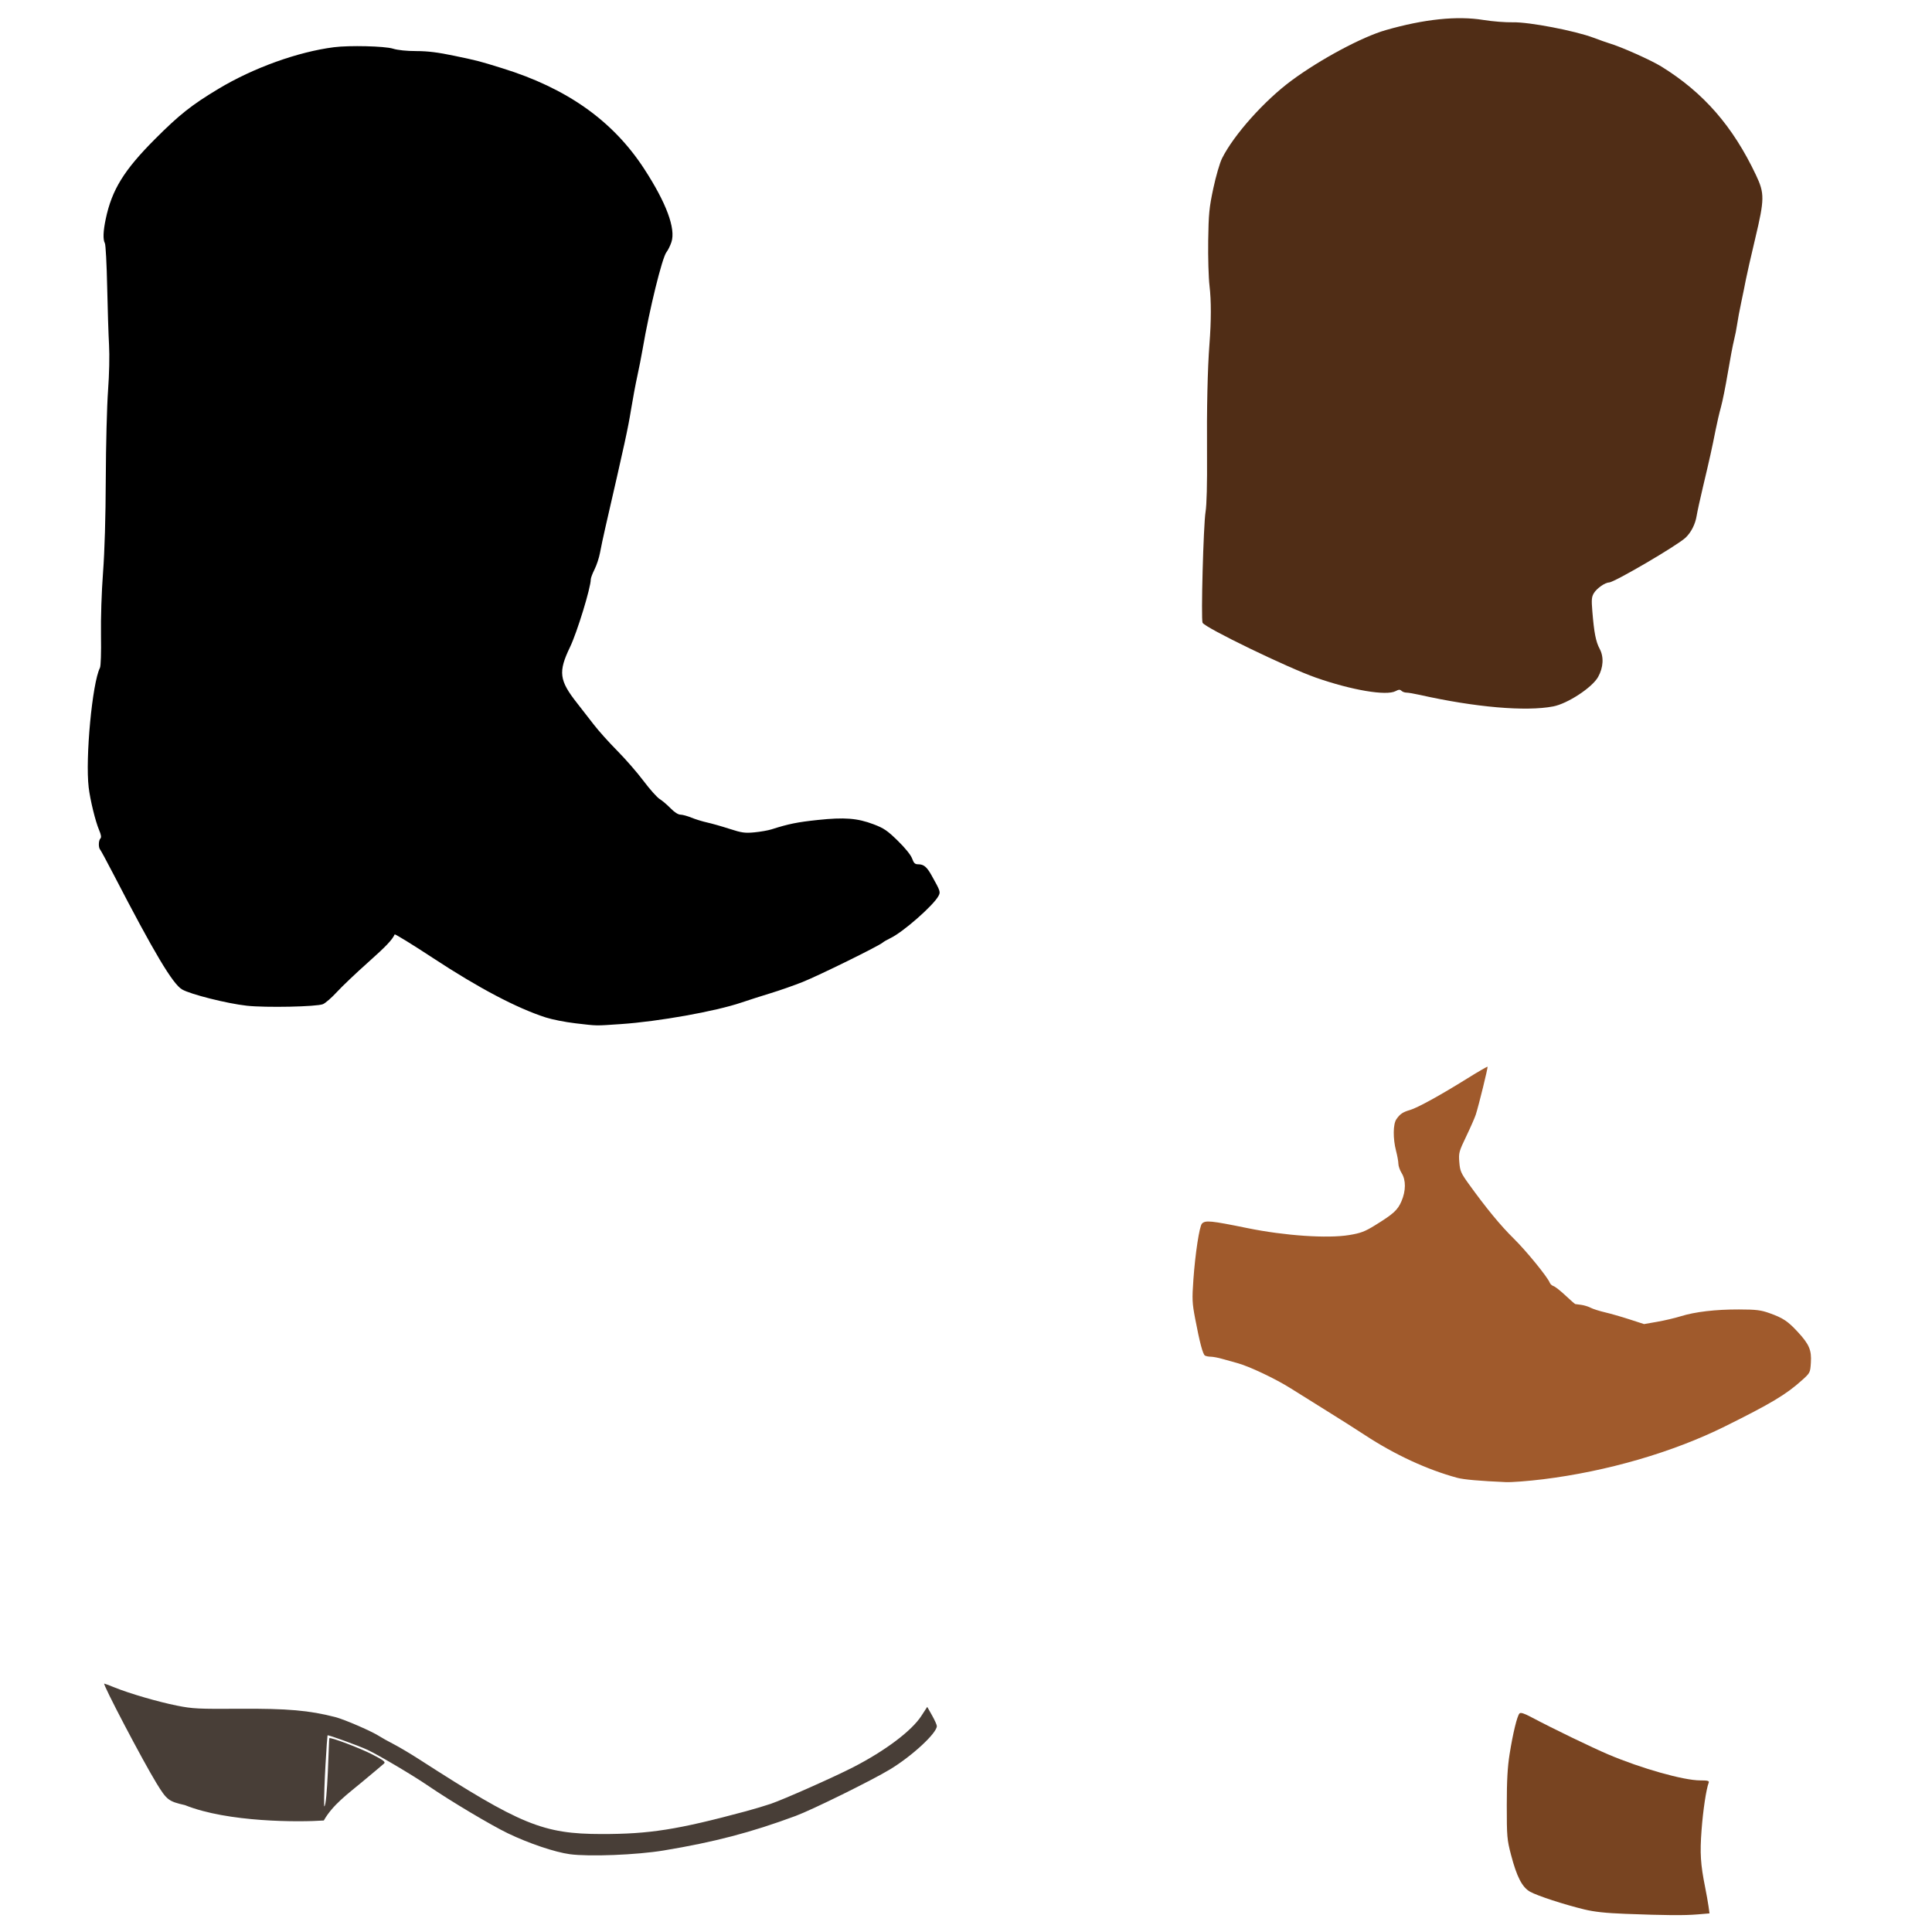
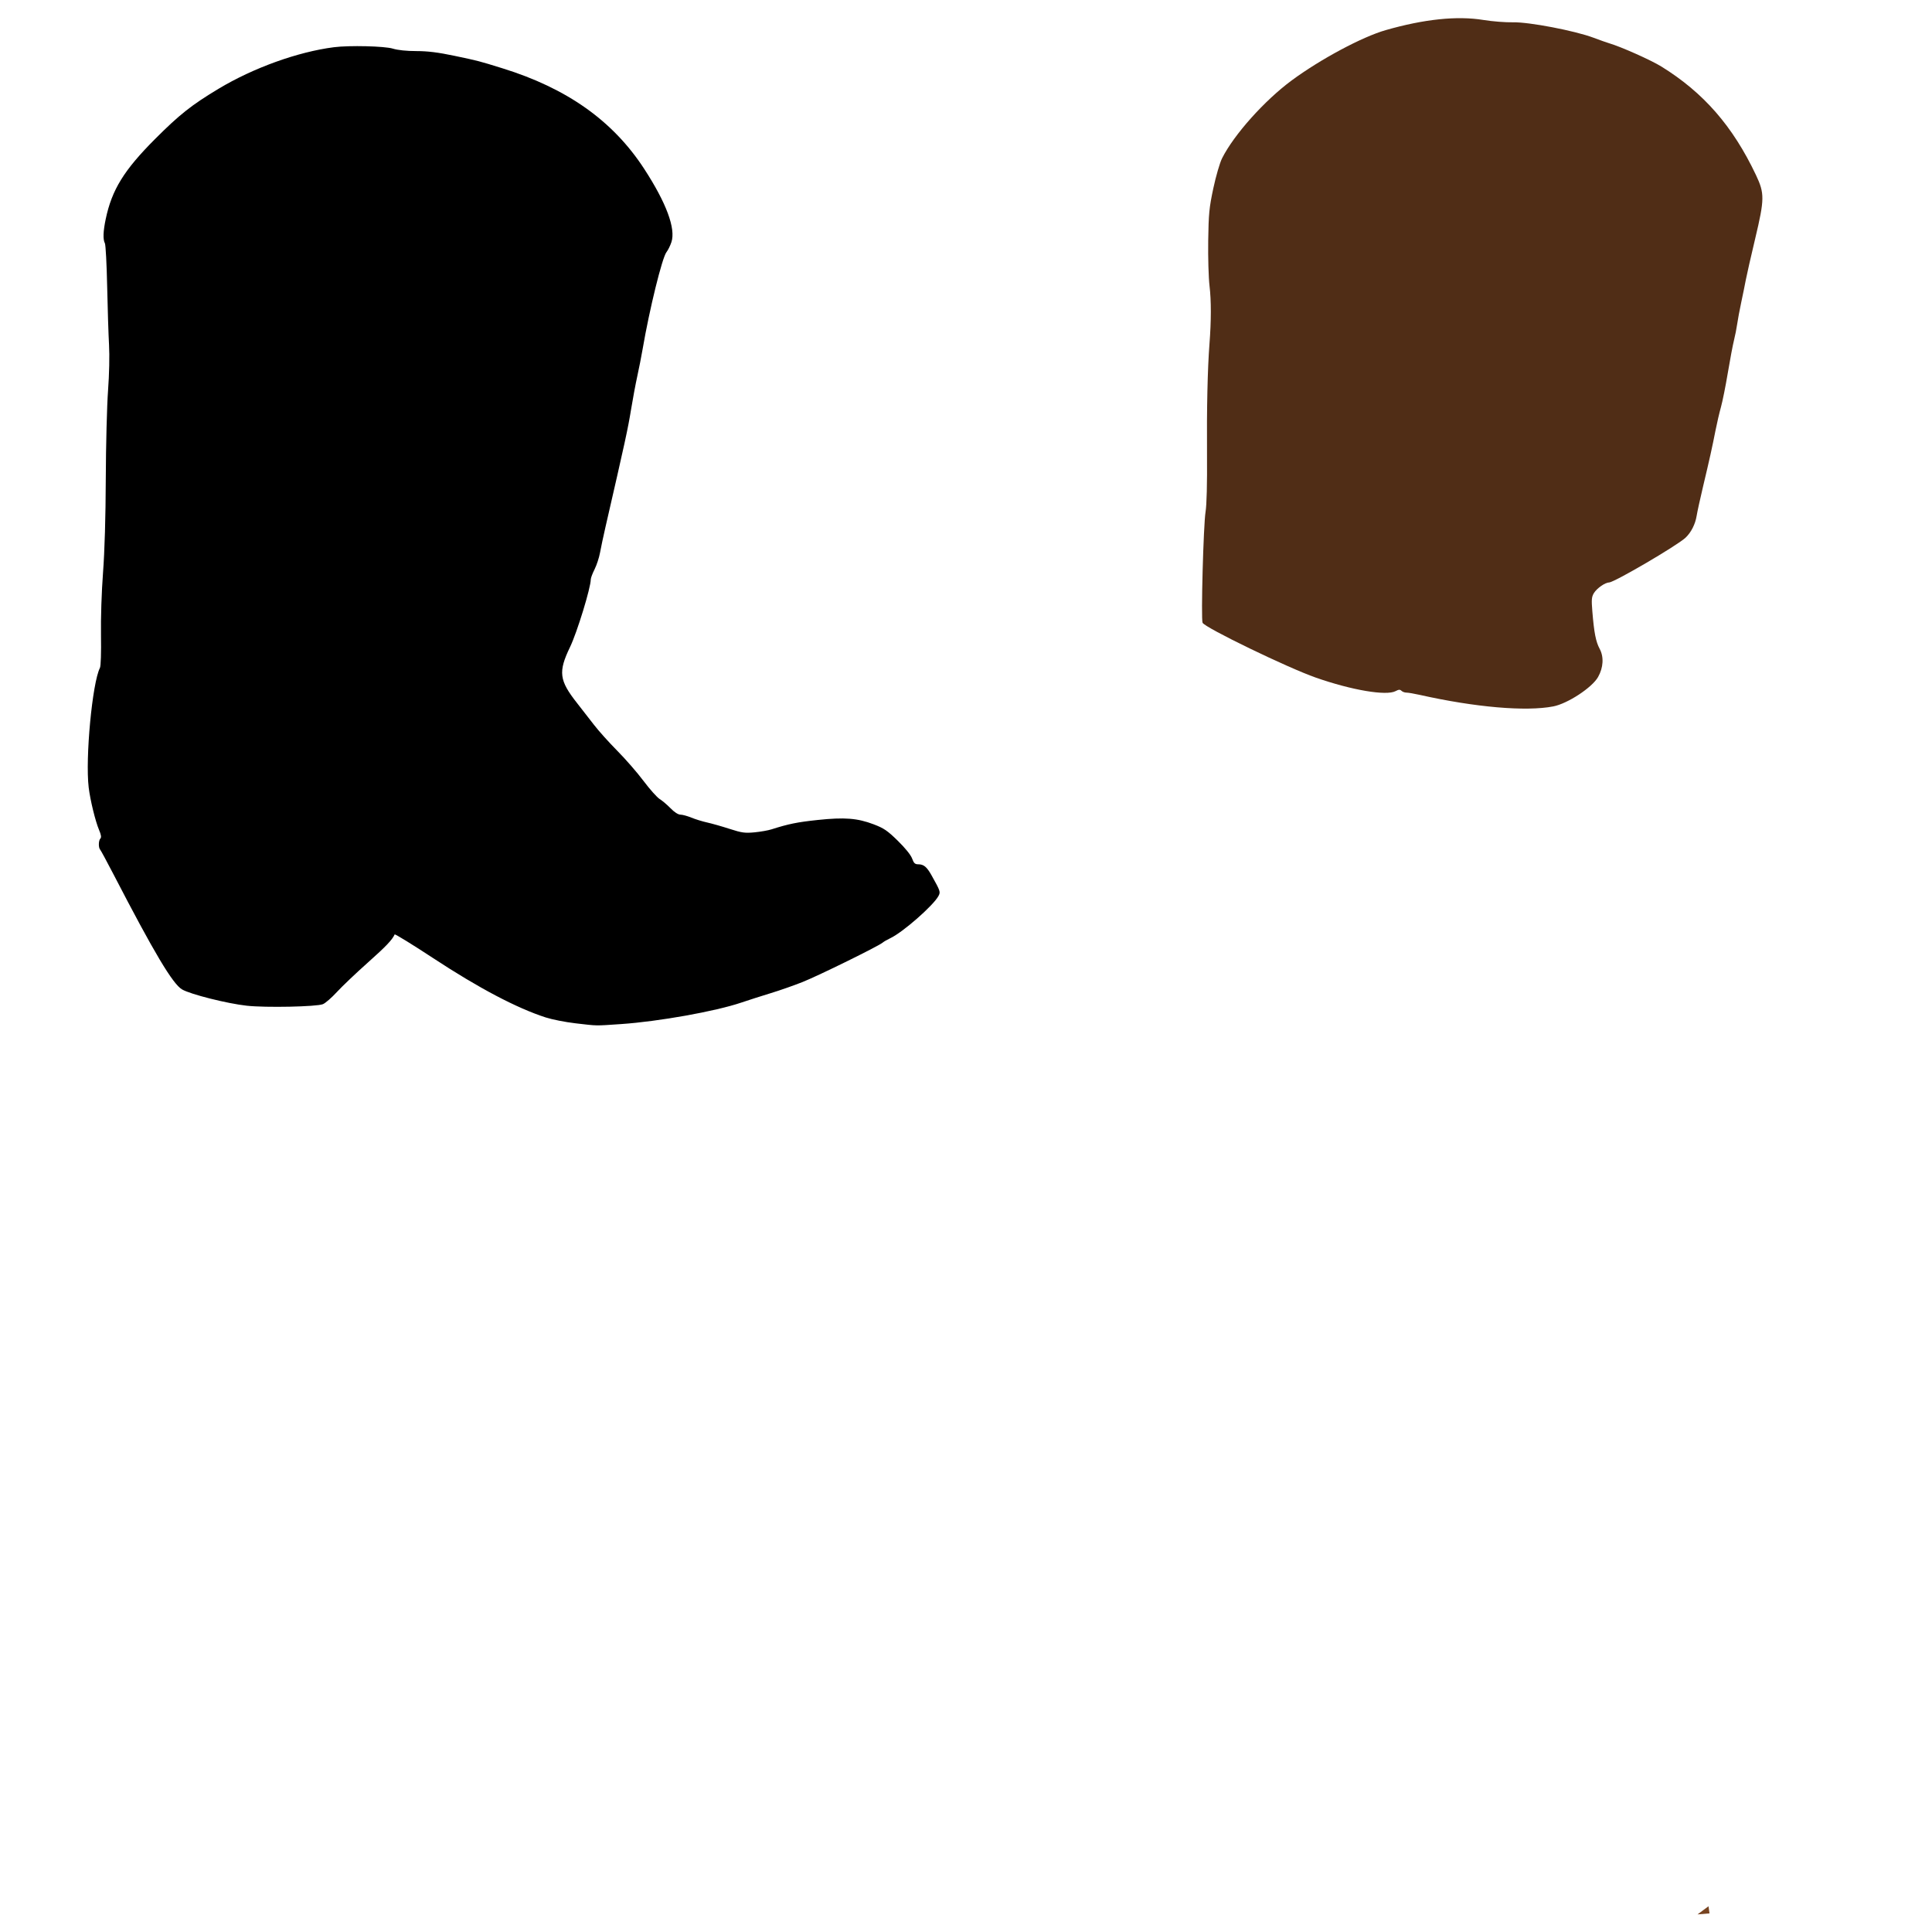
<svg xmlns="http://www.w3.org/2000/svg" xmlns:ns1="http://sodipodi.sourceforge.net/DTD/sodipodi-0.dtd" xmlns:ns2="http://www.inkscape.org/namespaces/inkscape" width="1080" height="1080" id="svg2" ns1:version="0.32" ns2:version="0.47 r22583" ns1:docname="OldBarnSilo.svg" ns2:output_extension="org.inkscape.output.svg.inkscape" version="1.1">
  <defs id="defs4">
    <ns2:perspective ns1:type="inkscape:persp3d" ns2:vp_x="0 : 526.18109 : 1" ns2:vp_y="0 : 1000 : 0" ns2:vp_z="744.09448 : 526.18109 : 1" ns2:persp3d-origin="372.04724 : 350.78739 : 1" id="perspective10" />
    <ns2:perspective id="perspective2390" ns2:persp3d-origin="372.04724 : 350.78739 : 1" ns2:vp_z="744.09448 : 526.18109 : 1" ns2:vp_y="0 : 1000 : 0" ns2:vp_x="0 : 526.18109 : 1" ns1:type="inkscape:persp3d" />
    <ns2:perspective id="perspective2403" ns2:persp3d-origin="372.04724 : 350.78739 : 1" ns2:vp_z="744.09448 : 526.18109 : 1" ns2:vp_y="0 : 1000 : 0" ns2:vp_x="0 : 526.18109 : 1" ns1:type="inkscape:persp3d" />
    <ns2:perspective id="perspective2416" ns2:persp3d-origin="372.04724 : 350.78739 : 1" ns2:vp_z="744.09448 : 526.18109 : 1" ns2:vp_y="0 : 1000 : 0" ns2:vp_x="0 : 526.18109 : 1" ns1:type="inkscape:persp3d" />
    <ns2:perspective id="perspective2429" ns2:persp3d-origin="372.04724 : 350.78739 : 1" ns2:vp_z="744.09448 : 526.18109 : 1" ns2:vp_y="0 : 1000 : 0" ns2:vp_x="0 : 526.18109 : 1" ns1:type="inkscape:persp3d" />
    <ns2:perspective id="perspective2563" ns2:persp3d-origin="372.04724 : 350.78739 : 1" ns2:vp_z="744.09448 : 526.18109 : 1" ns2:vp_y="0 : 1000 : 0" ns2:vp_x="0 : 526.18109 : 1" ns1:type="inkscape:persp3d" />
    <ns2:perspective id="perspective2599" ns2:persp3d-origin="372.04724 : 350.78739 : 1" ns2:vp_z="744.09448 : 526.18109 : 1" ns2:vp_y="0 : 1000 : 0" ns2:vp_x="0 : 526.18109 : 1" ns1:type="inkscape:persp3d" />
    <ns2:perspective id="perspective4240" ns2:persp3d-origin="0.5 : 0.33333333 : 1" ns2:vp_z="1 : 0.5 : 1" ns2:vp_y="0 : 1000 : 0" ns2:vp_x="0 : 0.5 : 1" ns1:type="inkscape:persp3d" />
  </defs>
  <ns1:namedview id="base" pagecolor="#ffffff" bordercolor="#666666" borderopacity="1.0" gridtolerance="10000" guidetolerance="10" objecttolerance="10" ns2:pageopacity="0.0" ns2:pageshadow="2" ns2:zoom="0.2640659" ns2:cx="1305.7815" ns2:cy="1193.9752" ns2:document-units="px" ns2:current-layer="layer1" showgrid="false" ns2:window-width="1280" ns2:window-height="1002" ns2:window-x="1276" ns2:window-y="92" ns2:window-maximized="0" />
  <g ns2:label="Layer 1" ns2:groupmode="layer" id="layer1" transform="translate(0,27.638)">
    <path style="fill:#000000" d="m 321.569,544.378 c -5.487,-0.635 -12.904,-2.098 -16.483,-3.25 -16.185,-5.21 -37.518,-16.449 -62.896,-33.133 -11.371,-7.476 -21.398,-13.651 -21.567,-13.282 -1.406,3.081 -4.81,6.655 -14.926,15.67 -6.711,5.981 -14.551,13.437 -17.421,16.57 -2.87,3.133 -6.358,6.166 -7.751,6.741 -3.512,1.449 -31.927,2.034 -42.537,0.874 -10.973,-1.199 -31.557,-6.377 -36.214,-9.11 -5.227,-3.067 -15.59,-20.45 -38.081,-63.878 -3.83,-7.396 -7.299,-13.818 -7.709,-14.271 -1.033,-1.142 -0.935,-5.146 0.153,-6.233 0.619,-0.619 0.384,-2.098 -0.757,-4.759 -2.032,-4.74 -4.964,-16.745 -5.801,-23.752 -1.954,-16.357 2.008,-58.485 6.289,-66.863 0.501,-0.981 0.745,-8.479 0.589,-18.155 -0.156,-9.685 0.314,-24.175 1.141,-35.135 0.901,-11.951 1.454,-30.807 1.538,-52.485 0.073,-18.608 0.642,-40.754 1.264,-49.212 0.671,-9.12 0.897,-19.535 0.556,-25.592 -0.317,-5.617 -0.789,-20.351 -1.048,-32.741 -0.259,-12.39 -0.83,-23.198 -1.269,-24.017 -1.142,-2.133 -0.985,-6.666 0.468,-13.575 C 62.549,78.422 69.289,67.494 86.693,50.06 100.303,36.426 107.076,31.065 122.108,22.027 141.6,10.307 166.457,1.349 186.668,-1.24 c 8.616,-1.104 28.401,-0.627 32.966,0.794 2.706,0.843 7.63,1.354 13.093,1.36 6.39,0.007 12.132,0.72 21.254,2.638 13.53,2.846 13.38,2.807 26.814,6.966 36.192,11.206 61.827,29.376 79.29,56.202 12.394,19.039 17.742,33.418 15.244,40.986 -0.653,1.979 -1.899,4.502 -2.768,5.608 -2.416,3.071 -9.497,31.855 -13.327,54.174 -0.696,4.056 -2.04,10.887 -2.987,15.182 -0.947,4.294 -2.517,12.688 -3.489,18.652 -1.748,10.725 -3.203,17.408 -14.343,65.878 -1.145,4.98 -2.493,11.327 -2.997,14.105 -0.504,2.777 -1.874,6.958 -3.045,9.289 -1.171,2.332 -2.129,4.879 -2.129,5.661 0,4.668 -7.647,29.612 -11.587,37.799 -6.698,13.915 -6.103,18.616 3.973,31.401 2.518,3.195 6.725,8.602 9.35,12.016 2.624,3.414 8.511,9.974 13.082,14.578 4.571,4.604 11.17,12.182 14.664,16.841 3.495,4.658 7.563,9.221 9.04,10.139 1.477,0.918 4.229,3.255 6.116,5.194 2.1,2.158 4.224,3.525 5.478,3.525 1.127,0 3.878,0.751 6.113,1.668 2.236,0.918 6.212,2.142 8.836,2.721 2.624,0.579 8.27,2.186 12.546,3.571 6.787,2.199 8.55,2.446 13.88,1.941 3.358,-0.318 7.668,-1.077 9.576,-1.687 9.453,-3.021 14.464,-4.036 25.82,-5.234 14.973,-1.579 22.156,-1.021 31.223,2.425 5.74,2.182 7.726,3.534 13.535,9.22 4.132,4.044 7.268,7.936 7.978,9.899 0.944,2.61 1.608,3.236 3.432,3.236 3.046,0 4.782,1.428 7.383,6.073 5.031,8.984 5.152,9.347 3.917,11.656 -2.858,5.34 -19.974,20.332 -26.923,23.582 -1.67,0.781 -3.622,1.915 -4.338,2.519 -2.346,1.982 -35.803,18.429 -44.678,21.964 -4.771,1.9 -12.774,4.704 -17.784,6.231 -5.01,1.527 -12.427,3.901 -16.483,5.276 -14.486,4.911 -46.315,10.599 -67.233,12.015 -14.922,1.01 -12.702,1.049 -25.592,-0.444 z" id="path5192" />
-     <path style="fill:#483e37" d="m 58.273,913.498 c -1.112,0 21.571,43.243 29.252,55.766 5.726,9.335 6.713,10.088 15.859,12.172 23.99,9.669 63.913,9.558 77.624,8.594 4.975,-8.789 13.499,-14.929 21.274,-21.417 6.203,-5.141 11.784,-9.846 12.416,-10.437 0.932,-0.872 -0.312,-1.828 -6.588,-5.07 -6.877,-3.552 -23.423,-9.802 -24.02,-9.082 -0.298,0.359 -0.98,38.325 -2.877,38.09 -0.312,-9.713 1.691,-39.464 1.874,-39.69 0.319,-0.392 17.648,5.9 22.393,8.133 6.386,3.005 25.37,14.257 34.105,20.224 12.361,8.445 34.986,21.928 44.406,26.46 11.616,5.587 26.19,10.498 34.538,11.63 10.786,1.463 37.41,0.411 52.485,-2.087 28.342,-4.697 48.791,-10.061 73.74,-19.302 9.255,-3.428 42.48,-19.809 52.729,-25.999 12.332,-7.447 26.216,-20.287 26.216,-24.236 0,-0.68 -1.206,-3.372 -2.684,-5.991 l -2.684,-4.744 -3.28,5.043 c -5.403,8.359 -20.199,19.496 -38.198,28.737 -10.774,5.531 -38.799,17.968 -45.979,20.414 -3.101,1.056 -9.348,2.928 -13.88,4.148 -38.308,10.311 -53.853,12.765 -80.68,12.742 -32.721,-0.028 -45.16,-5.125 -101.799,-41.641 -4.844,-3.123 -11.348,-6.991 -14.45,-8.594 -3.101,-1.603 -6.615,-3.551 -7.808,-4.338 -4.206,-2.773 -19.572,-9.451 -24.887,-10.817 -14.504,-3.729 -26.614,-4.796 -53.19,-4.636 -23.396,0.141 -26.414,0.013 -35.297,-1.762 -10.524,-2.103 -26.489,-6.752 -34.891,-10.166 -2.894,-1.176 -5.461,-2.142 -5.72,-2.142 z" id="path5660" ns1:nodetypes="cscccssscssssssssscccsssssssssssc" />
-     <path style="fill:#784421" d="m 948.913,1042.528 6.716,-0.568 -0.56,-3.987 c -0.308,-2.193 -1.144,-6.895 -1.857,-10.449 -2.619,-13.055 -3.005,-19.174 -2.03,-32.143 0.839,-11.161 2.606,-22.889 3.994,-26.504 0.388,-1.011 -0.533,-1.257 -4.711,-1.257 -9.307,0 -32.815,-6.629 -51.381,-14.49 -9.062,-3.836 -31.483,-14.689 -42.802,-20.717 -4.254,-2.266 -6.197,-2.894 -6.87,-2.221 -1.31,1.31 -3.691,11.097 -5.543,22.78 -1.152,7.271 -1.566,14.796 -1.57,28.528 -0.004,17.556 0.136,19.187 2.377,27.761 3.2,12.243 6.21,18.075 10.617,20.578 3.98,2.26 18.992,7.163 30.344,9.91 5.651,1.367 12.001,2.049 22.989,2.468 22.592,0.862 32.819,0.941 40.287,0.309 z" id="path5668" />
+     <path style="fill:#784421" d="m 948.913,1042.528 6.716,-0.568 -0.56,-3.987 z" id="path5668" />
    <path style="fill:#502d16" d="m 868.246,367.261 c 8.06,-1.553 21.768,-10.544 25.091,-16.456 2.97,-5.284 3.308,-11.212 0.897,-15.715 -2.161,-4.035 -3.118,-8.928 -4.109,-20.993 -0.538,-6.552 -0.405,-8.086 0.881,-10.201 1.616,-2.657 6.304,-5.936 8.495,-5.941 2.824,-0.007 37.984,-20.583 42.695,-24.986 3.147,-2.941 5.509,-7.606 6.259,-12.361 0.335,-2.125 1.956,-9.525 3.602,-16.443 3.666,-15.411 5.063,-21.7 6.934,-31.231 0.796,-4.056 2.16,-9.911 3.031,-13.013 0.871,-3.101 2.595,-11.69 3.83,-19.086 1.235,-7.396 2.785,-15.594 3.444,-18.218 0.659,-2.624 1.468,-6.723 1.797,-9.109 0.329,-2.386 1.351,-7.851 2.27,-12.145 0.919,-4.294 2.072,-9.955 2.562,-12.579 0.49,-2.624 2.842,-12.97 5.226,-22.989 5.273,-22.158 5.312,-25.314 0.44,-35.592 C 968.648,42.893 952.333,24.173 928.753,9.576 922.911,5.959 905.952,-1.598 899.477,-3.471 c -1.193,-0.345 -5.097,-1.728 -8.675,-3.073 -10.432,-3.921 -36.135,-8.845 -45.04,-8.629 -4.095,0.099 -11.544,-0.49 -16.554,-1.31 -14.645,-2.396 -33.068,-0.479 -54.576,5.68 -13.168,3.771 -36.453,16.225 -52.563,28.114 -15.232,11.242 -32.312,30.348 -38.938,43.559 -1.249,2.49 -3.444,10.032 -4.879,16.76 -2.306,10.815 -2.637,14.207 -2.858,29.25 -0.137,9.359 0.195,20.751 0.738,25.315 0.986,8.278 0.971,19.445 -0.042,32.589 -1.057,13.715 -1.551,36.024 -1.364,61.594 0.121,16.512 -0.176,28.246 -0.812,32.098 -1.194,7.234 -2.614,60.158 -1.664,62.028 1.421,2.799 47.541,25.133 63.265,30.637 20.14,7.05 39.474,10.319 44.647,7.551 1.716,-0.919 2.471,-0.959 3.258,-0.172 0.563,0.563 1.824,1.022 2.802,1.021 0.978,-8.7e-4 4.316,0.567 7.417,1.263 30.985,6.951 59.314,9.402 74.607,6.455 z" id="path5673" />
-     <path style="fill:#a05a2c" d="m 862.605,799.282 c 35.858,-4.436 72.561,-15.112 101.714,-29.586 25.779,-12.798 34.064,-17.76 42.891,-25.685 4.674,-4.197 4.724,-4.293 5.082,-9.921 0.449,-7.049 -0.933,-10.266 -7.42,-17.272 -5.511,-5.953 -8.229,-7.745 -15.829,-10.439 -4.759,-1.687 -7.399,-2.003 -16.917,-2.026 -13.146,-0.032 -24.552,1.304 -32.637,3.823 -3.159,0.984 -9.055,2.367 -13.103,3.073 l -7.359,1.283 -8.152,-2.645 c -4.483,-1.455 -10.657,-3.227 -13.718,-3.939 -3.062,-0.712 -6.656,-1.857 -7.988,-2.546 -1.332,-0.689 -3.707,-1.419 -5.277,-1.624 -1.571,-0.205 -3.052,-0.398 -3.291,-0.43 -0.239,-0.032 -2.704,-2.187 -5.477,-4.789 -2.773,-2.602 -5.762,-4.959 -6.642,-5.238 -0.88,-0.279 -1.83,-1.109 -2.112,-1.843 -1.24,-3.231 -13.196,-17.896 -20.191,-24.764 -7.36,-7.227 -15.448,-17.057 -25.322,-30.777 -4.177,-5.803 -4.703,-7.034 -5.095,-11.917 -0.414,-5.16 -0.21,-5.919 3.9,-14.489 2.386,-4.974 4.779,-10.427 5.32,-12.117 1.708,-5.344 6.879,-26.408 6.564,-26.739 -0.166,-0.174 -5.3,2.798 -11.408,6.603 -15.018,9.358 -27.728,16.353 -31.932,17.575 -4.047,1.176 -5.591,2.225 -7.625,5.176 -1.878,2.725 -1.96,10.825 -0.177,17.668 0.716,2.748 1.301,6.004 1.301,7.237 0,1.233 0.826,3.577 1.835,5.21 2.437,3.943 2.393,9.899 -0.115,15.728 -2.134,4.961 -4.478,7.087 -14.898,13.511 -5.593,3.448 -7.907,4.317 -14.314,5.376 -12.14,2.007 -36.01,0.381 -56.864,-3.874 -20.579,-4.198 -23.608,-4.494 -25.469,-2.487 -1.411,1.522 -3.736,16.74 -4.759,31.151 -0.786,11.068 -0.694,13.147 0.969,21.876 2.538,13.324 4.286,19.938 5.47,20.691 0.553,0.352 2.034,0.645 3.291,0.653 1.257,0.007 4.185,0.567 6.506,1.243 2.321,0.677 5.977,1.693 8.124,2.259 6.658,1.755 21.735,8.898 30.363,14.387 4.533,2.883 13.512,8.494 19.953,12.469 6.441,3.975 16.006,10.046 21.254,13.492 16.63,10.918 34.825,19.329 51.618,23.86 3.603,0.972 12.492,1.757 27.113,2.394 3.223,0.14 12.592,-0.578 20.821,-1.596 z" id="path5172" />
  </g>
</svg>